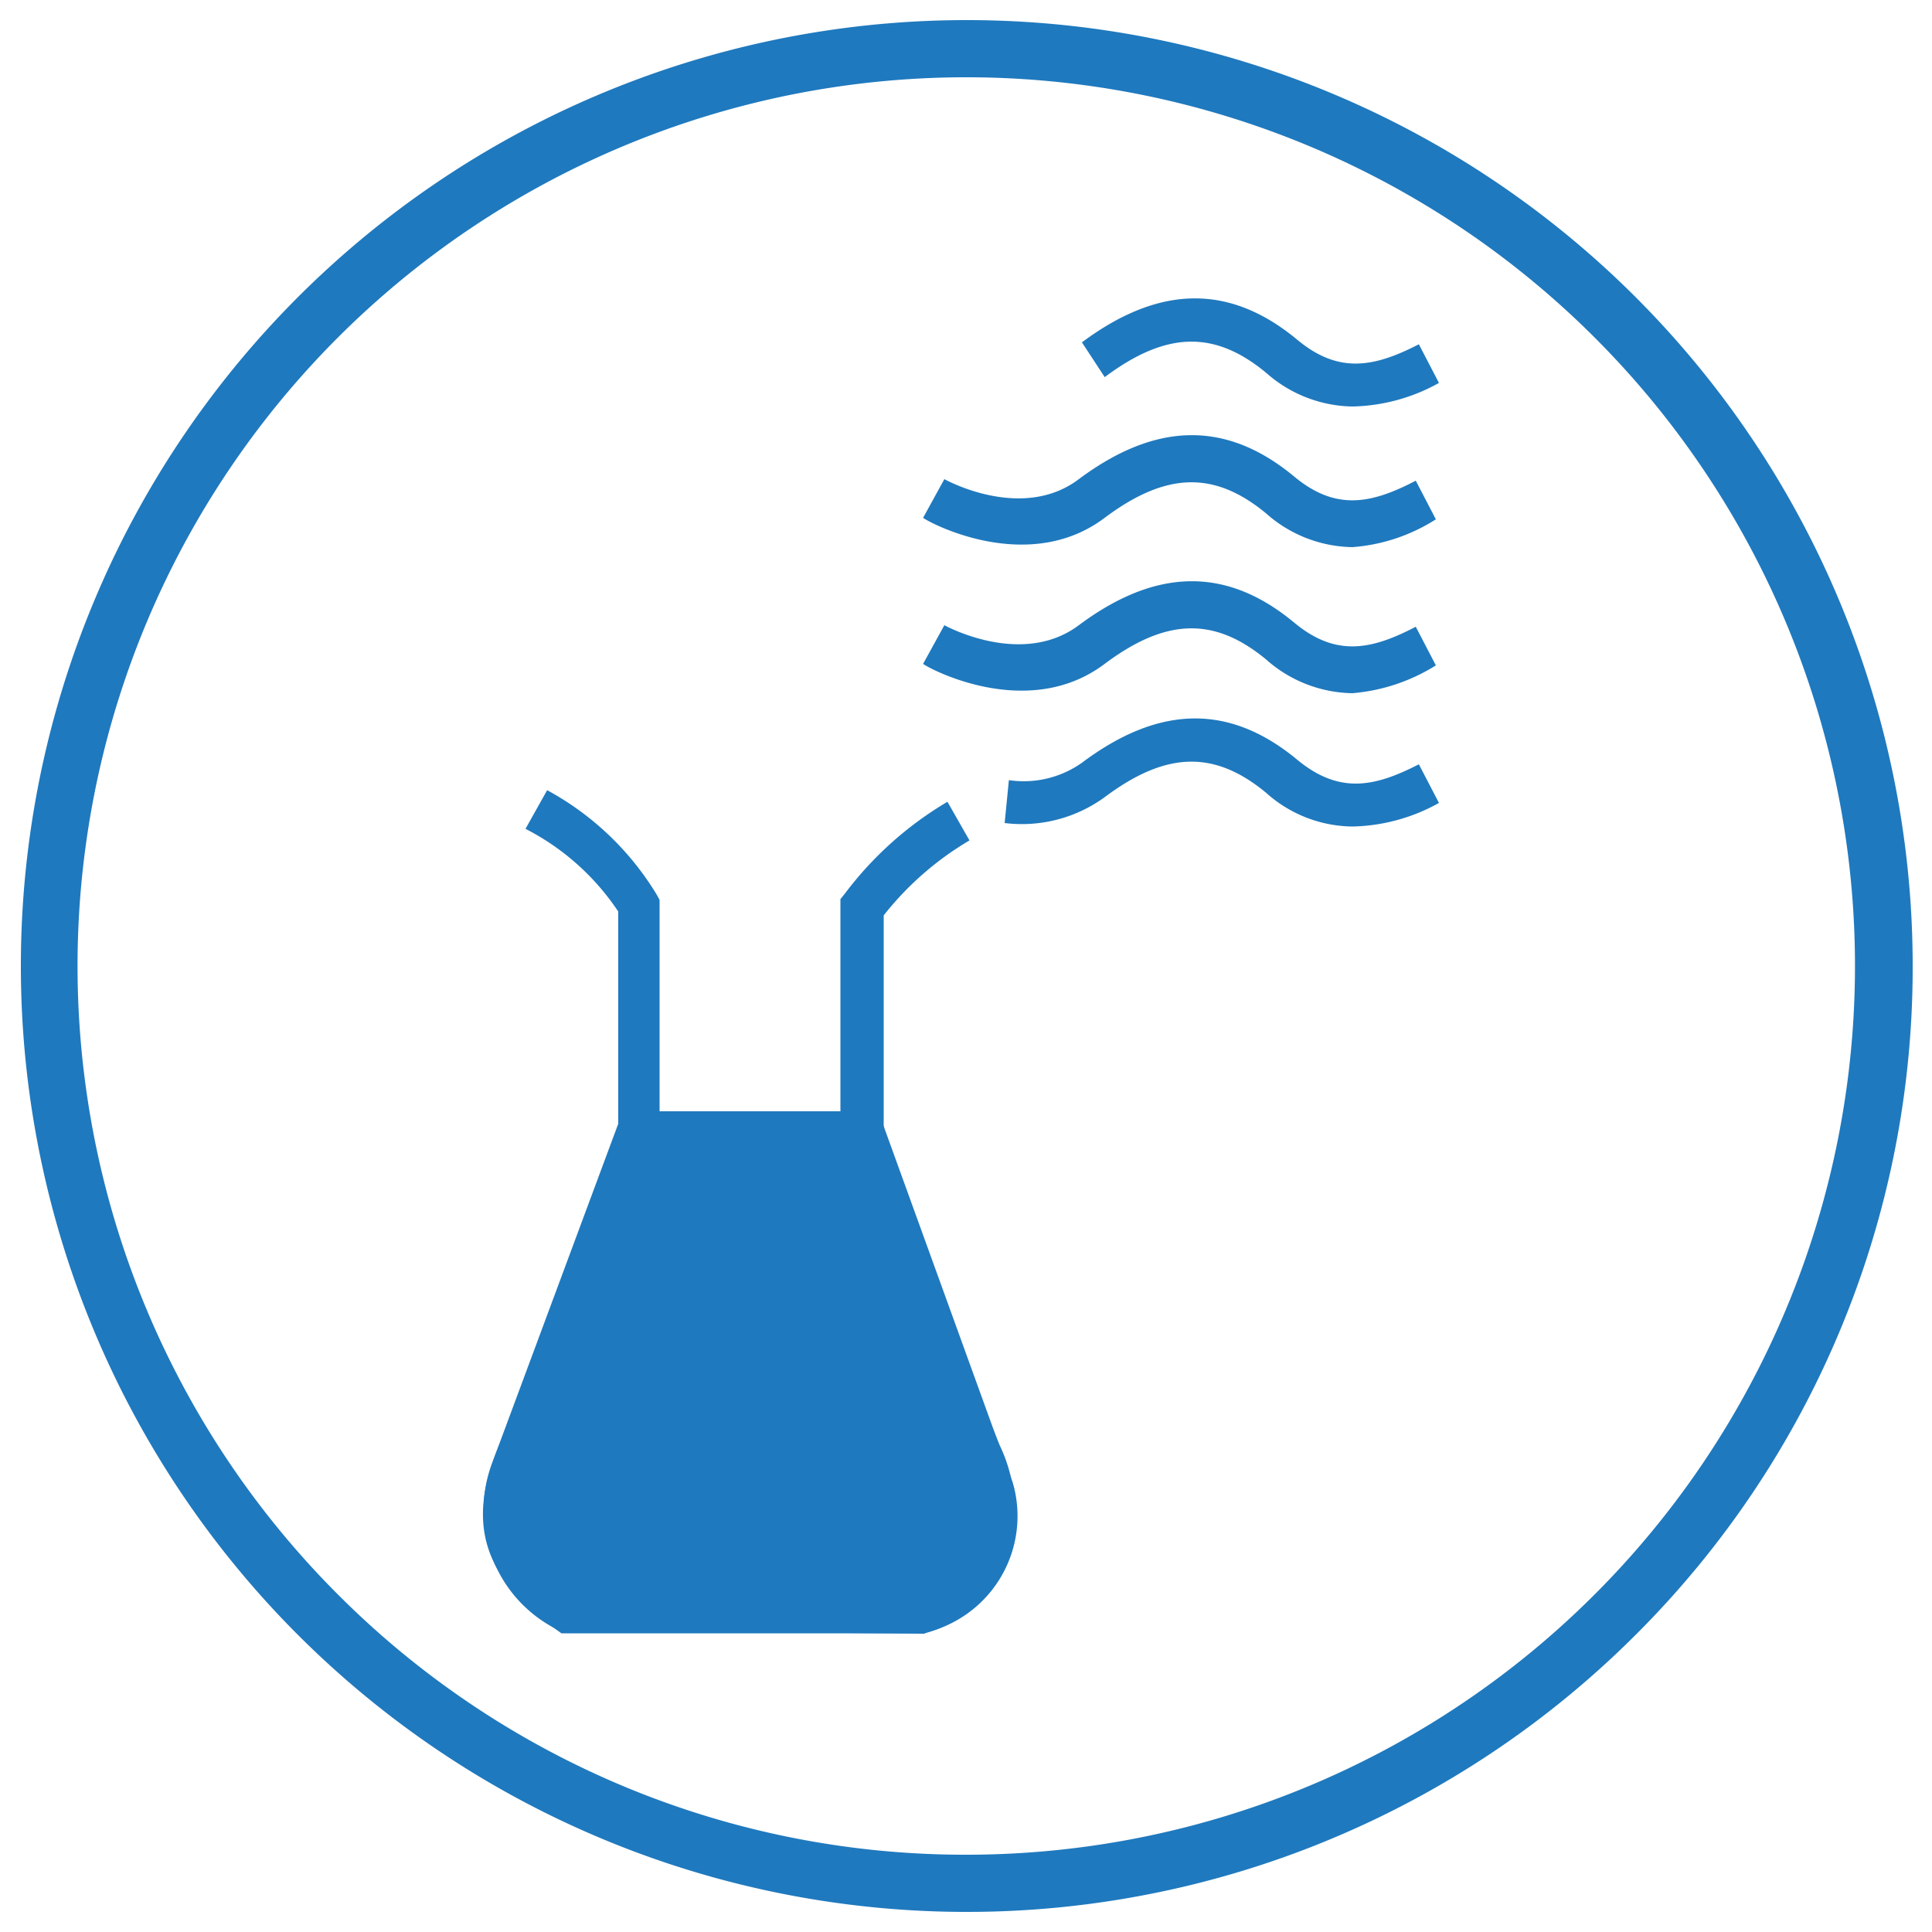
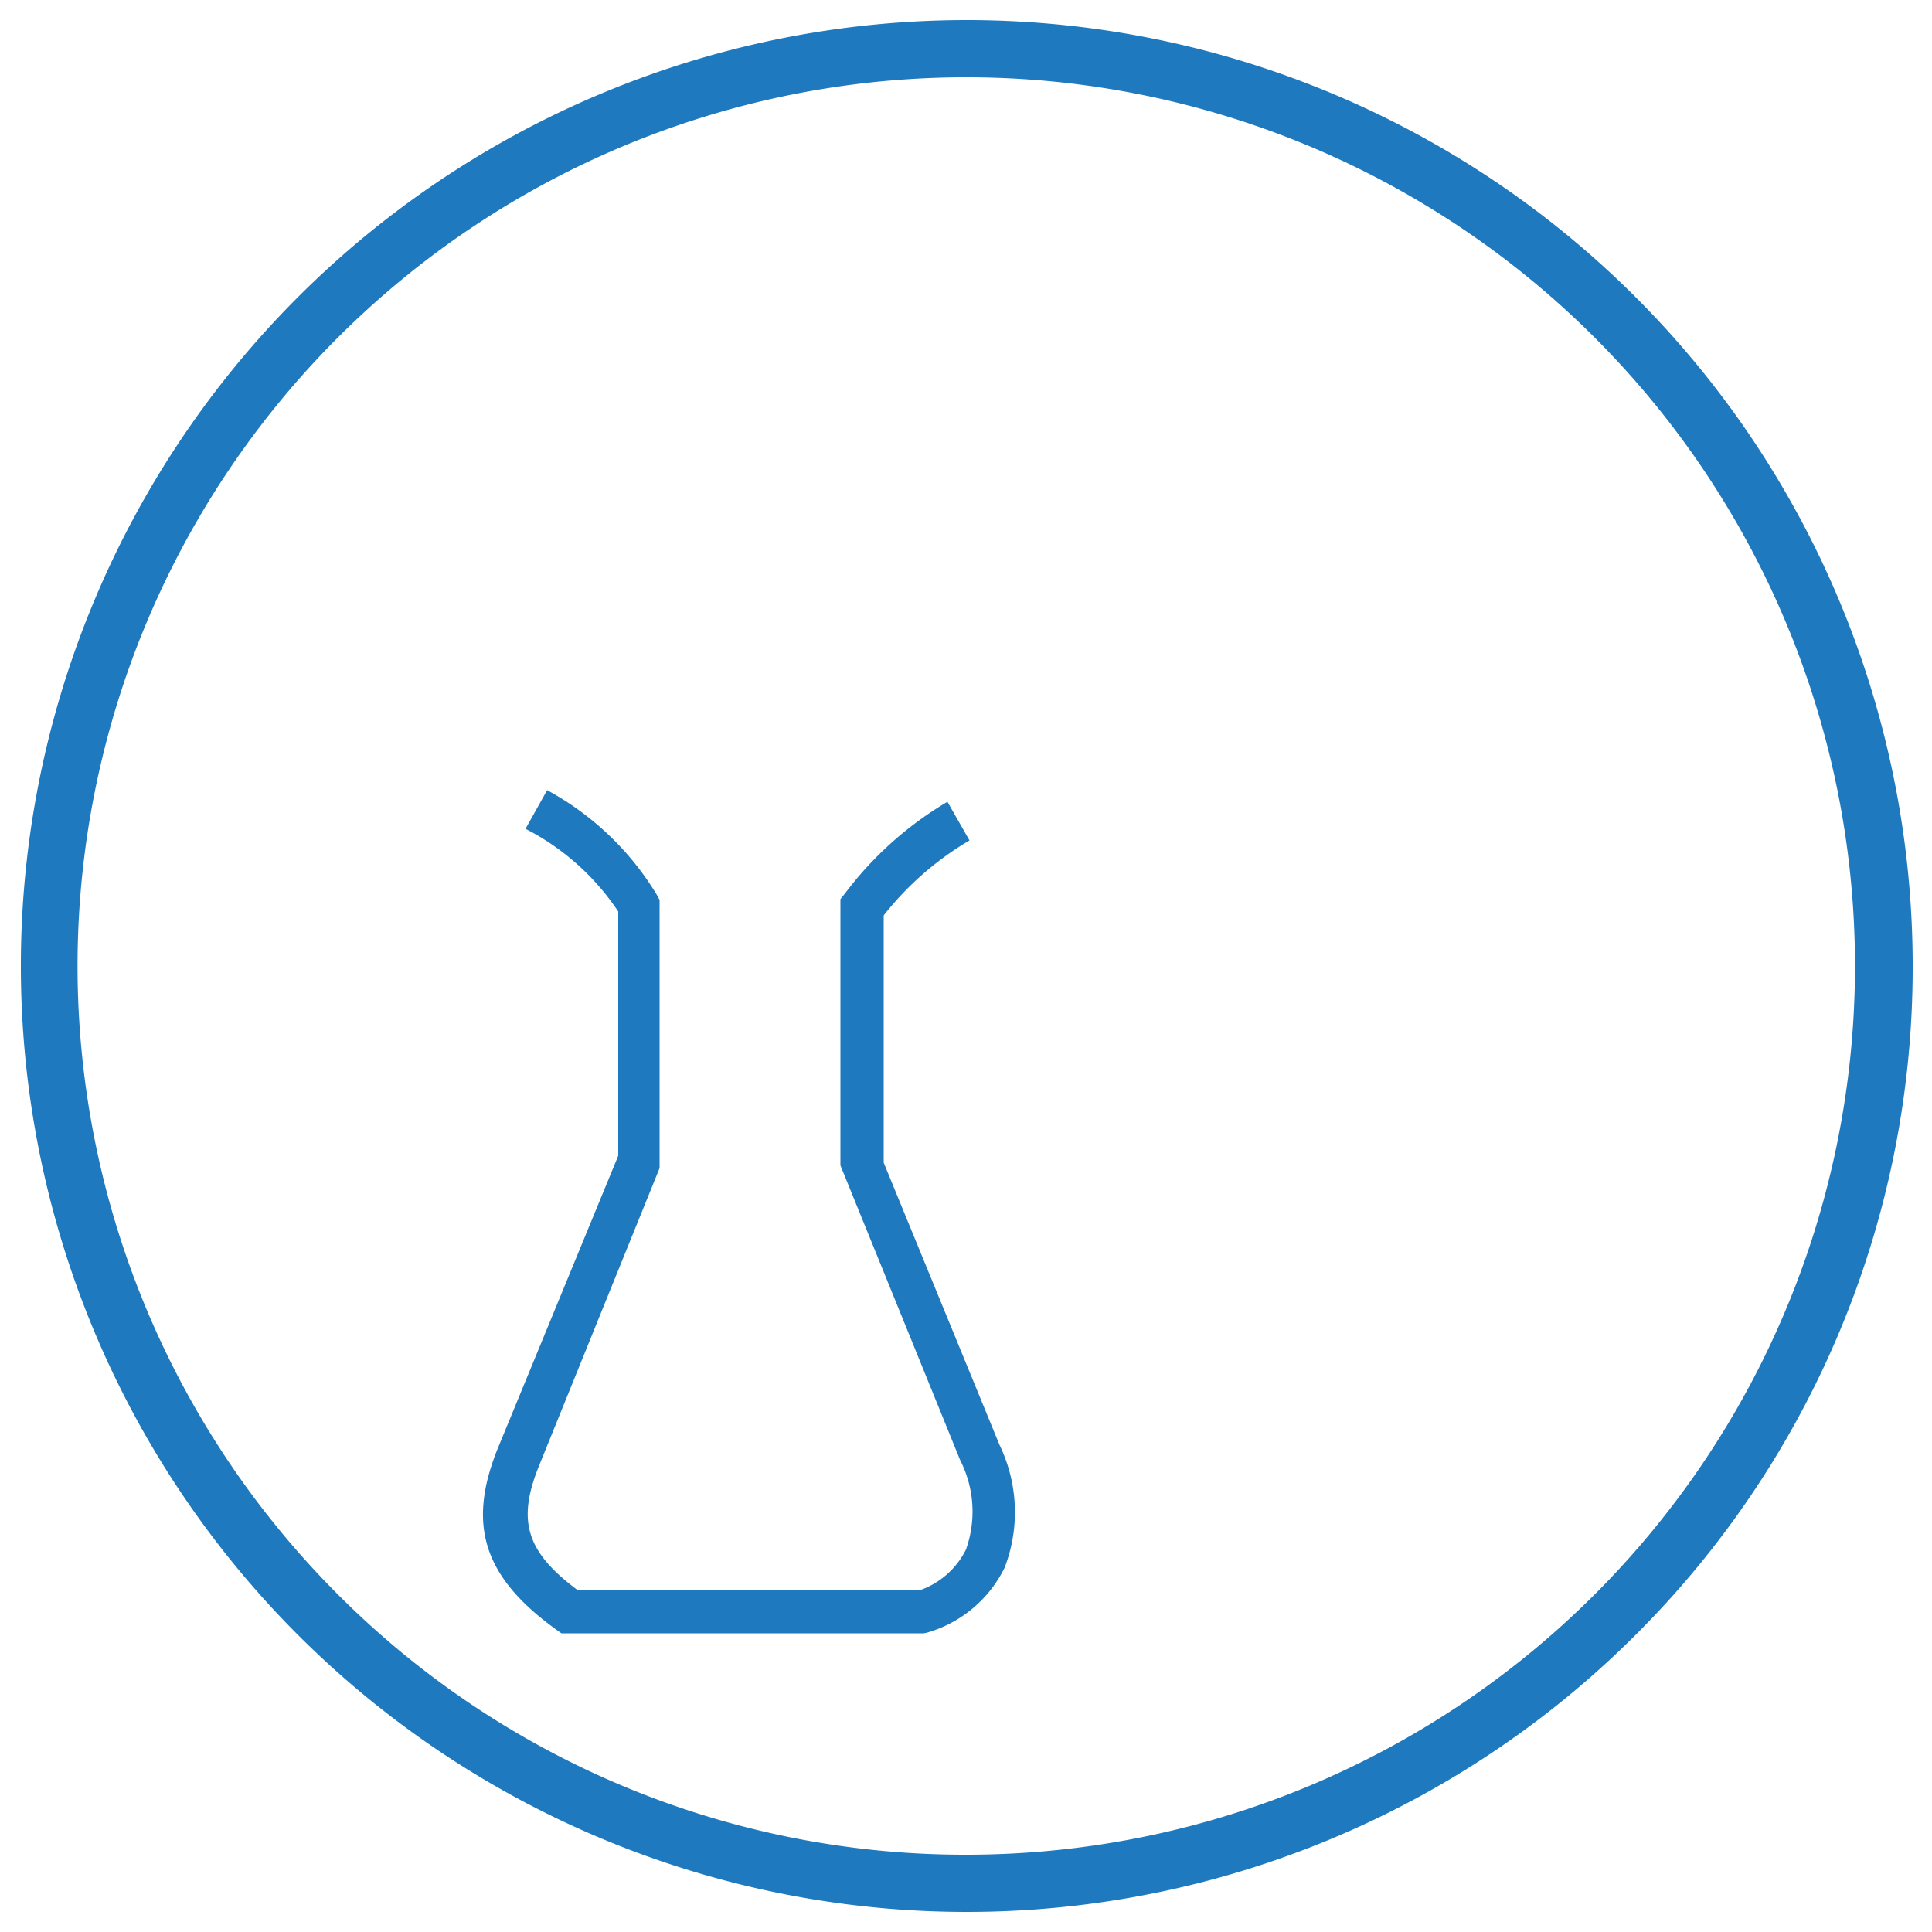
<svg xmlns="http://www.w3.org/2000/svg" id="Слой_1" data-name="Слой 1" viewBox="0 0 50 50">
  <defs>
    <style>.cls-1,.cls-2{fill:#1f79be;}.cls-2{fill-rule:evenodd;}</style>
  </defs>
  <path class="cls-1" d="M23.91,42.27H14.53l-.14-.1c-1.87-1.35-2.31-2.7-1.51-4.68L16,29.91V23.59a6.38,6.38,0,0,0-2.4-2.14l.56-1A7.49,7.49,0,0,1,17,23.16l.07.13,0,6.94-3.11,7.68c-.59,1.44-.35,2.25,1,3.25h8.83A2.11,2.11,0,0,0,25,40.1a2.93,2.93,0,0,0-.15-2.31l-3.1-7.63V23.27l.12-.15a9.13,9.13,0,0,1,2.65-2.37l.57,1a8,8,0,0,0-2.22,1.94v6.4l3,7.31A4,4,0,0,1,26,40.57,3.23,3.23,0,0,1,24,42.25Z" />
-   <path class="cls-2" d="M22.34,29.3H16.51L13.29,38a2.92,2.92,0,0,0,1.31,3.66l9.22.08a2.56,2.56,0,0,0,1.87-3.18Z" />
-   <path class="cls-1" d="M23.92,42.28l-9.47-.09-.13-.07a3.45,3.45,0,0,1-1.57-4.29l3.37-9.07,6.61,0,3.48,9.61A3.1,3.1,0,0,1,24,42.24Zm-9.16-1.2,9,.08a2,2,0,0,0,1.42-2.51L22,29.86H16.9l-3.08,8.3A2.34,2.34,0,0,0,14.76,41.08ZM35,21.39a3.39,3.39,0,0,1-2.23-.87c-1.34-1.11-2.59-1.08-4.18.11A3.64,3.64,0,0,1,26,21.3l.11-1.11A2.61,2.61,0,0,0,28,19.74c2-1.5,3.82-1.53,5.57-.08,1.09.9,2,.71,3.15.12l.52,1A4.78,4.78,0,0,1,35,21.39Zm0-3.45a3.44,3.44,0,0,1-2.23-.87c-1.34-1.11-2.59-1.08-4.18.11-2,1.51-4.59.1-4.7,0l.55-1s2,1.11,3.48,0c2-1.49,3.82-1.52,5.57-.07,1.08.9,2,.71,3.15.11l.52,1A4.81,4.81,0,0,1,35,17.94Zm0-3.78a3.44,3.44,0,0,1-2.23-.87c-1.34-1.11-2.59-1.08-4.18.11-2,1.51-4.59.1-4.7,0l.55-1s2,1.12,3.48,0c2-1.49,3.82-1.52,5.57-.07,1.08.9,2,.71,3.15.11l.52,1A4.66,4.66,0,0,1,35,14.16Zm0-3.64a3.44,3.44,0,0,1-2.23-.87c-1.34-1.11-2.59-1.08-4.18.11L28,8.86c2-1.49,3.82-1.52,5.57-.07,1.08.9,2,.71,3.15.12l.52,1A4.78,4.78,0,0,1,35,10.52Z" />
  <path class="cls-1" d="M42.32,42.32A24.48,24.48,0,1,1,49.5,25a24.38,24.38,0,0,1-7.18,17.32M25,48A23,23,0,1,0,8.74,41.26,22.92,22.92,0,0,0,25,48Z" />
</svg>